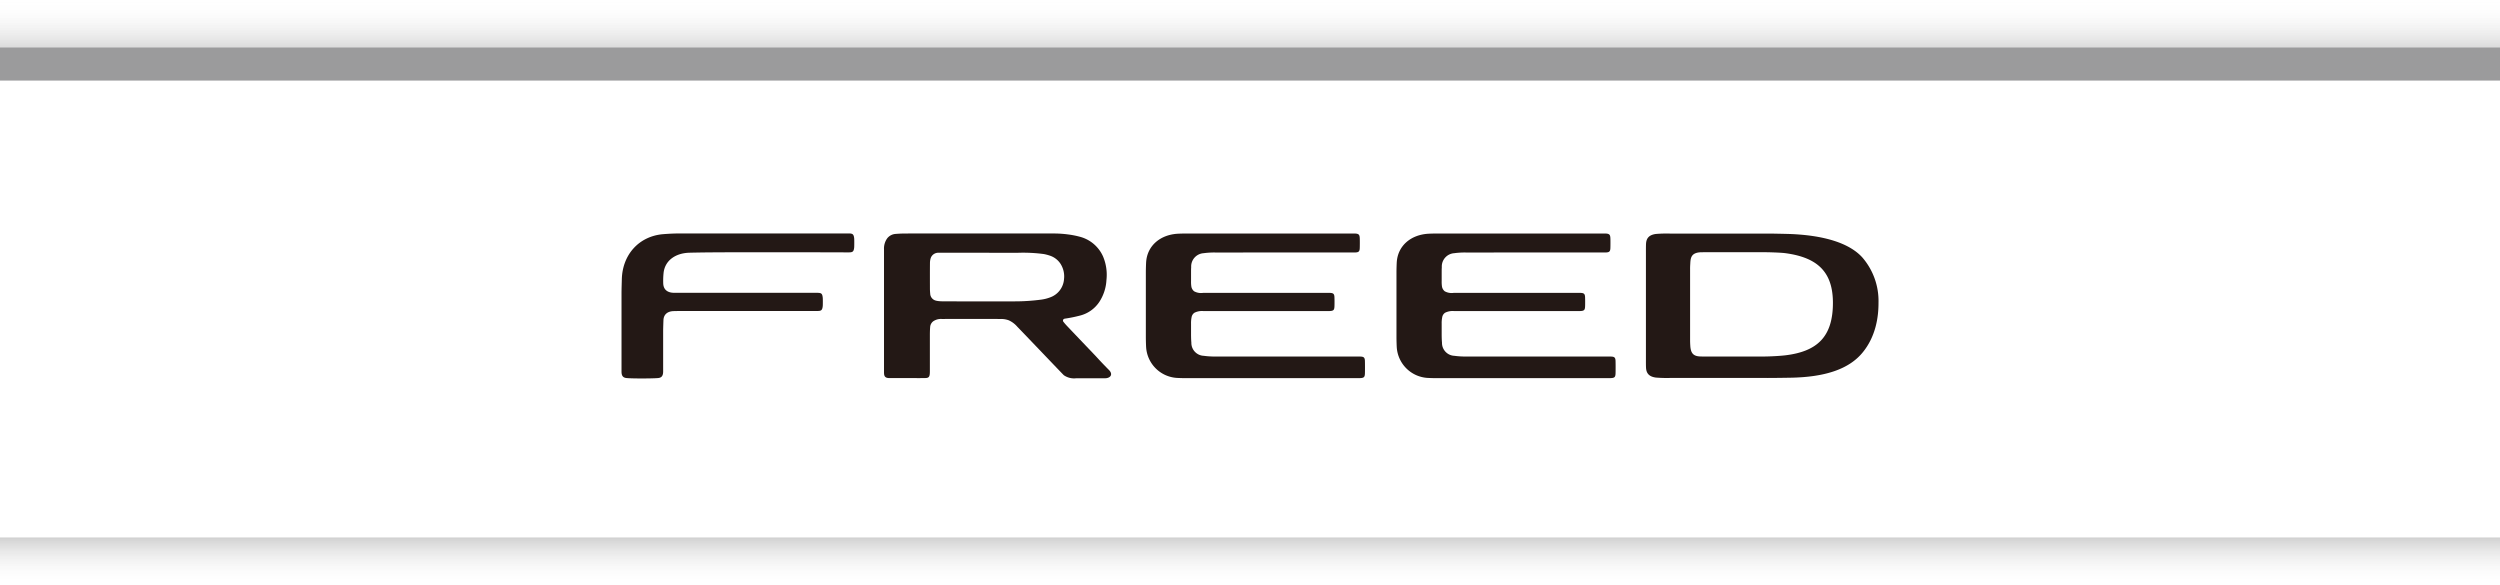
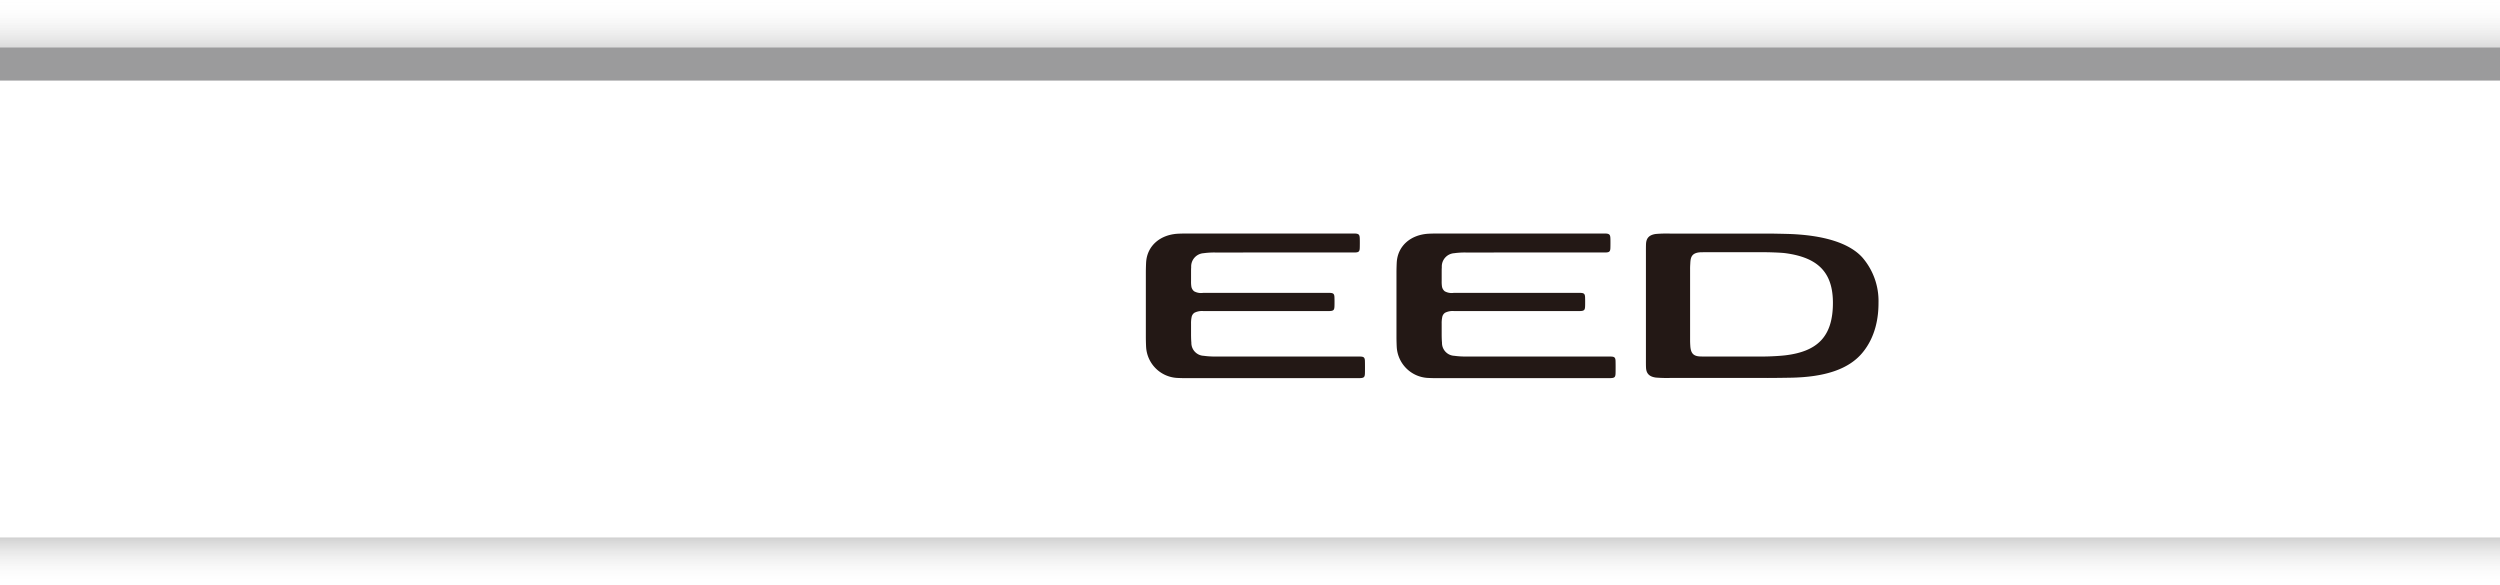
<svg xmlns="http://www.w3.org/2000/svg" width="640" height="149.692" viewBox="0 0 640 149.692">
  <defs>
    <linearGradient id="linear-gradient" x1="0.5" x2="0.5" y2="1" gradientUnits="objectBoundingBox">
      <stop offset="0" stop-color="#fff" stop-opacity="0" />
      <stop offset="1" stop-color="#dcdcdc" />
    </linearGradient>
    <linearGradient id="linear-gradient-2" x1="0.5" x2="0.5" y2="1" gradientUnits="objectBoundingBox">
      <stop offset="0" stop-color="#d1d1d1" />
      <stop offset="1" stop-color="#fff" stop-opacity="0" />
    </linearGradient>
  </defs>
  <g id="ttl_freed" transform="translate(-28.392 -308.343)">
    <rect id="長方形_5" data-name="長方形 5" width="640" height="8.533" transform="translate(28.392 320.438)" fill="#9b9b9c" />
    <rect id="長方形_6" data-name="長方形 6" width="640" height="12.094" transform="translate(28.392 308.343)" fill="url(#linear-gradient)" style="mix-blend-mode: multiply;isolation: isolate" />
    <rect id="長方形_7" data-name="長方形 7" width="640" height="12.095" transform="translate(28.392 445.941)" fill="url(#linear-gradient-2)" style="mix-blend-mode: multiply;isolation: isolate" />
    <g id="グループ_4804" data-name="グループ 4804" transform="translate(187.501 368.105)">
      <path id="パス_26575" data-name="パス 26575" d="M341.162,37c-6.266,0-17.469,0-24.982,0a33.582,33.582,0,0,1-3.633-.1c-1.649-.23-2.423-1-2.51-2.5-.034-.59-.03-1.512-.028-2.184V5.194c0-.733-.006-1.959.028-2.555.087-1.5.861-2.271,2.51-2.5a32.765,32.765,0,0,1,3.633-.1H341.84c.5,0,4.208.08,4.675.095,9.123.3,15.594,2.363,18.9,6.02a17.033,17.033,0,0,1,4.134,11.63c.019,3.561-.685,8.667-4.153,12.807-3.341,3.988-9.174,6.2-18.429,6.347-1.452.024-3.96.065-5.8.065M324.945,4.814c-.124,0-.836,0-.953.01-2.488.135-2.564,1.557-2.632,3-.046.675-.044,1.07-.043,1.359V27.266c0,.288,0,.684.044,1.368.1,2.063.789,2.837,2.709,2.87.348.006.628.009.752.009l15.181,0c1.65,0,4.225-.137,5.624-.3,8.239-.975,12.247-4.741,12.254-13.433,0-7.965-4-11.655-12.247-12.733-1.141-.146-4.109-.235-5.109-.235Z" transform="translate(-47.762 -0.005)" fill="#231815" fill-rule="evenodd" />
-       <path id="パス_26576" data-name="パス 26576" d="M5.169,37.125c-1.942,0-3.27-.042-3.887-.106C.372,36.923,0,36.442,0,35.354v-19.9c0-1.189.047-2.521.08-3.753C.25,5.344,4.561.659,10.736.18,13.18-.009,14.613,0,15.845,0H58.131c1.007,0,1.316.165,1.432,1.259.036.333.029,2.045,0,2.33-.116,1.1-.409,1.26-1.432,1.26,0,0-23.175-.079-34.674-.005-2.765.018-5.175.065-6.135.094-3.487.107-6.273,1.979-6.568,5.3a19.4,19.4,0,0,0-.079,2.481c.032,1.558.957,2.457,2.763,2.479l2.394-.009,34.254.014c1.1,0,1.319.192,1.43,1.282.03.262.03,1.822,0,2.085-.12,1.133-.4,1.282-1.433,1.282l-34.381,0c-.947,0-1.653.014-2.314.029-1.617.036-2.6.85-2.655,2.335-.054,1.542-.077,2.287-.077,3.038V35.354c0,1.348-.648,1.6-1.282,1.664-.618.065-2.269.107-4.206.107Z" transform="translate(0 -0.001)" fill="#231815" fill-rule="evenodd" />
-       <path id="パス_26577" data-name="パス 26577" d="M135.995,37.076h-7.369a4.589,4.589,0,0,1-3.161-.788c-1.044-1.046-9.324-9.749-11.906-12.409a6.388,6.388,0,0,0-2.212-1.654,5.764,5.764,0,0,0-2.1-.328c-4.966-.023-10-.024-14.966,0a3.533,3.533,0,0,0-2.2.561,2.007,2.007,0,0,0-.83,1.5c-.052.615-.067,1.233-.074,1.849v9.447c0,1.288-.148,1.707-1.024,1.758-.708.041-3.641.011-4.847.011l-4.523,0c-1.342,0-1.348-.789-1.348-1.675V4.063a4.442,4.442,0,0,1,.854-2.854A2.988,2.988,0,0,1,82.468.118c.946-.074,1.554-.1,2.6-.1C85.24.014,86.4.012,86.592.01,98.98,0,110.716-.005,123.1.013a27.252,27.252,0,0,1,3.409.235,22.432,22.432,0,0,1,3.072.6,8.981,8.981,0,0,1,5.94,5.071,12.1,12.1,0,0,1,.859,6.023,11.308,11.308,0,0,1-1.759,5.482,8.408,8.408,0,0,1-5.076,3.618,34.094,34.094,0,0,1-3.494.722c-.147.023-.3.041-.44.076a.483.483,0,0,0-.24.784,14.07,14.07,0,0,0,.985,1.133c.921.981,7.218,7.572,7.22,7.574.437.469,1.486,1.65,3.44,3.616,1.164,1.171.346,2.127-1.027,2.127M125.516,11.72a6,6,0,0,0-.945-4.029,5.218,5.218,0,0,0-2.768-2.04,11.578,11.578,0,0,0-1.444-.375,40.208,40.208,0,0,0-6.681-.324c-7.536,0-15.715-.021-20.23-.008a2.05,2.05,0,0,0-2.067,1.4A4.393,4.393,0,0,0,91.2,7.575c-.018,2.133-.014,4.406-.008,6.541,0,.464.035.931.077,1.393a1.888,1.888,0,0,0,.728,1.338c.456.377,1.19.531,2.785.535,5.848.017,12.226.012,18.075.007a51.757,51.757,0,0,0,6.817-.446,9.986,9.986,0,0,0,2.251-.563,5.359,5.359,0,0,0,3.594-4.66" transform="translate(-12.239 0)" fill="#231815" fill-rule="evenodd" />
      <path id="パス_26578" data-name="パス 26578" d="M169.607,37.051c-1.178,0-2.044-.016-2.722-.053a8.415,8.415,0,0,1-8.134-7.774c-.034-.457-.07-1.595-.078-2.534V9.832c.008-.937.044-2.074.078-2.532.311-4.236,3.682-6.987,8.134-7.227.678-.036,1.544-.054,2.722-.054,0,0,41.561,0,42.333,0,1.237,0,1.44.28,1.492,1.132.034.577.024,2.167,0,2.671-.046.909-.382,1.055-1.437,1.055l-35.517.005a20.591,20.591,0,0,0-3.048.18,3.41,3.41,0,0,0-3.151,3.566c-.022.446-.033.552-.033,1.323v2.226a8.615,8.615,0,0,0,.069,1.357,1.968,1.968,0,0,0,.718,1.277,3.637,3.637,0,0,0,2.315.405h32.167c1.057,0,1.392.145,1.439,1.057.026.548.035,1.949,0,2.5-.052.854-.254,1.1-1.491,1.1H173.387a4.307,4.307,0,0,0-2.285.437,1.748,1.748,0,0,0-.722,1.161,7.606,7.606,0,0,0-.135,1.65v2.6c0,.771.019,1.523.081,2.252a3.306,3.306,0,0,0,3.166,3.355,20.382,20.382,0,0,0,3.049.183l36.773.005c1.056,0,1.391.143,1.439,1.055.026.563.032,2.834,0,3.371-.052.854-.255,1.1-1.491,1.1H169.607Z" transform="translate(-24.446 -0.003)" fill="#231815" fill-rule="evenodd" />
      <path id="パス_26579" data-name="パス 26579" d="M245.454,37.051c-1.178,0-2.044-.016-2.722-.053a8.415,8.415,0,0,1-8.134-7.774c-.034-.457-.07-1.595-.078-2.534V9.832c.008-.937.044-2.074.078-2.532.311-4.236,3.682-6.987,8.134-7.227.678-.036,1.544-.054,2.722-.054,0,0,41.561,0,42.333,0,1.237,0,1.44.28,1.492,1.132.034.577.024,2.167,0,2.671-.046.909-.382,1.055-1.437,1.055l-35.517.005a20.591,20.591,0,0,0-3.048.18,3.41,3.41,0,0,0-3.151,3.566c-.022.446-.033.552-.033,1.323v2.226a8.615,8.615,0,0,0,.069,1.357,1.968,1.968,0,0,0,.718,1.277,3.637,3.637,0,0,0,2.315.405h32.167c1.057,0,1.392.145,1.439,1.057.026.548.035,1.949,0,2.5-.052.854-.254,1.1-1.491,1.1H249.234a4.307,4.307,0,0,0-2.285.437,1.748,1.748,0,0,0-.722,1.161,7.605,7.605,0,0,0-.135,1.65v2.6c0,.771.019,1.523.081,2.252a3.306,3.306,0,0,0,3.166,3.355,20.382,20.382,0,0,0,3.049.183l36.773.005c1.056,0,1.391.143,1.439,1.055.026.563.032,2.834,0,3.371-.052.854-.255,1.1-1.491,1.1H245.454Z" transform="translate(-36.132 -0.003)" fill="#231815" fill-rule="evenodd" />
    </g>
  </g>
</svg>